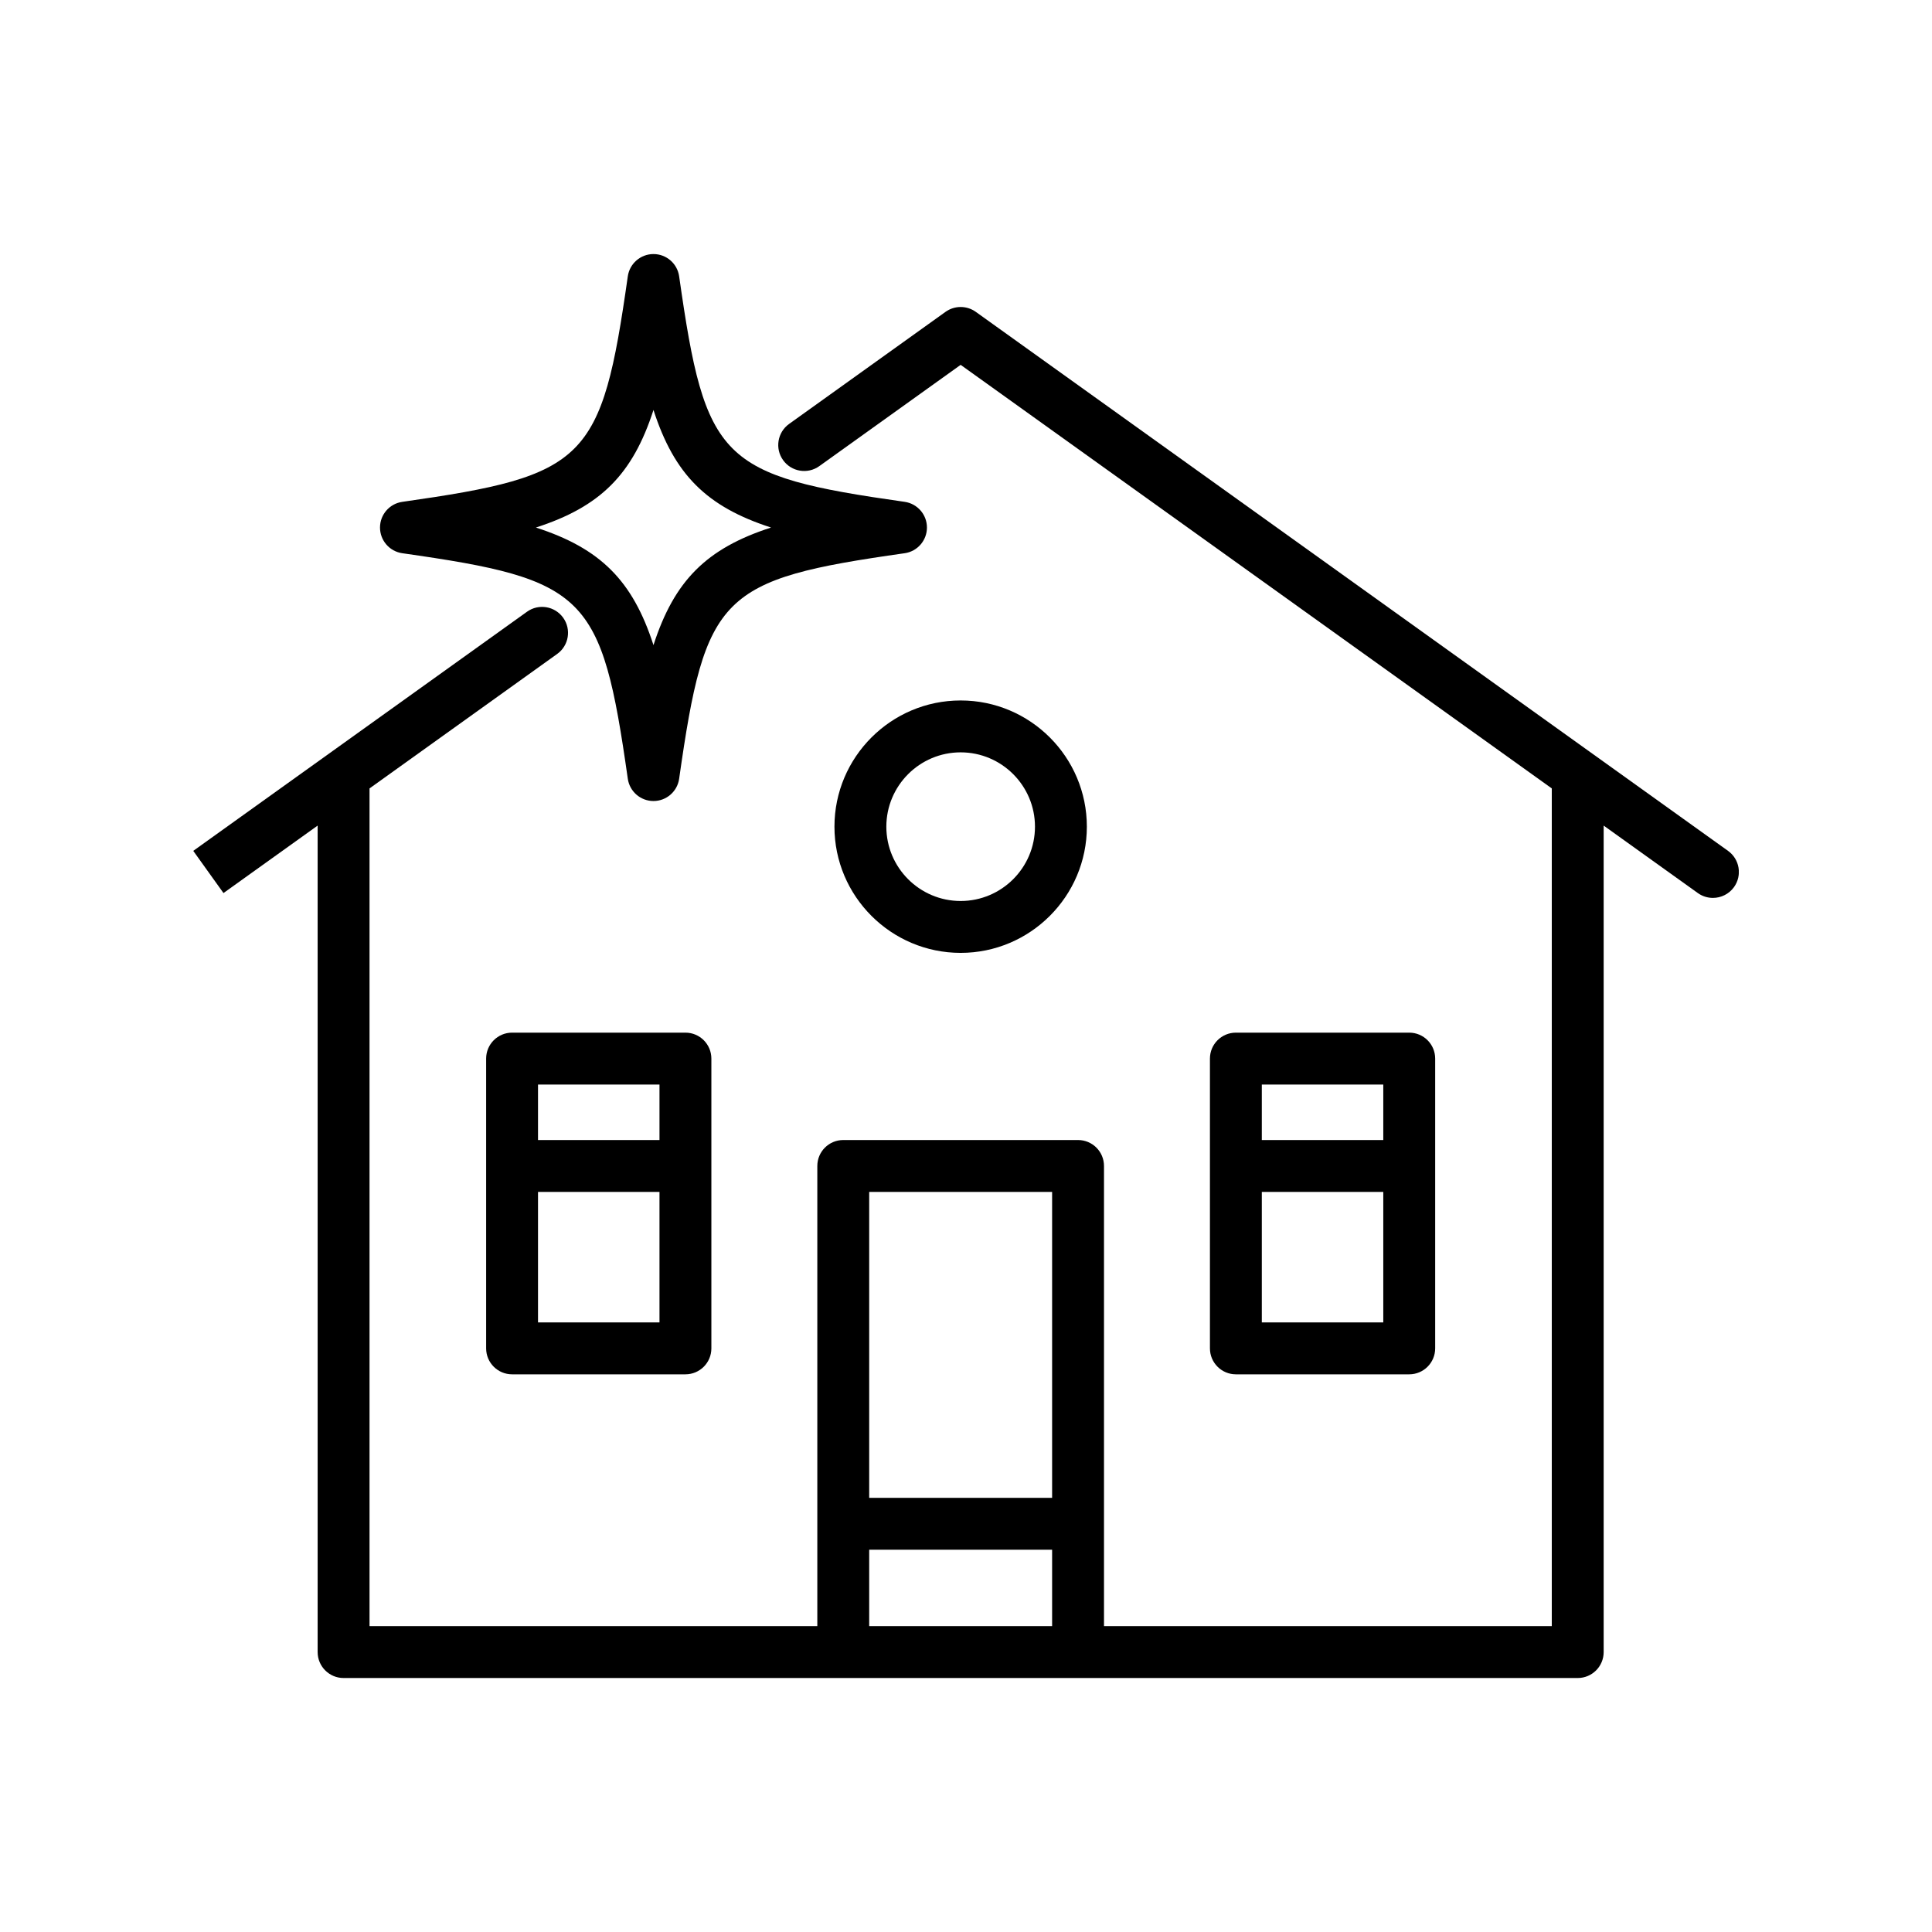
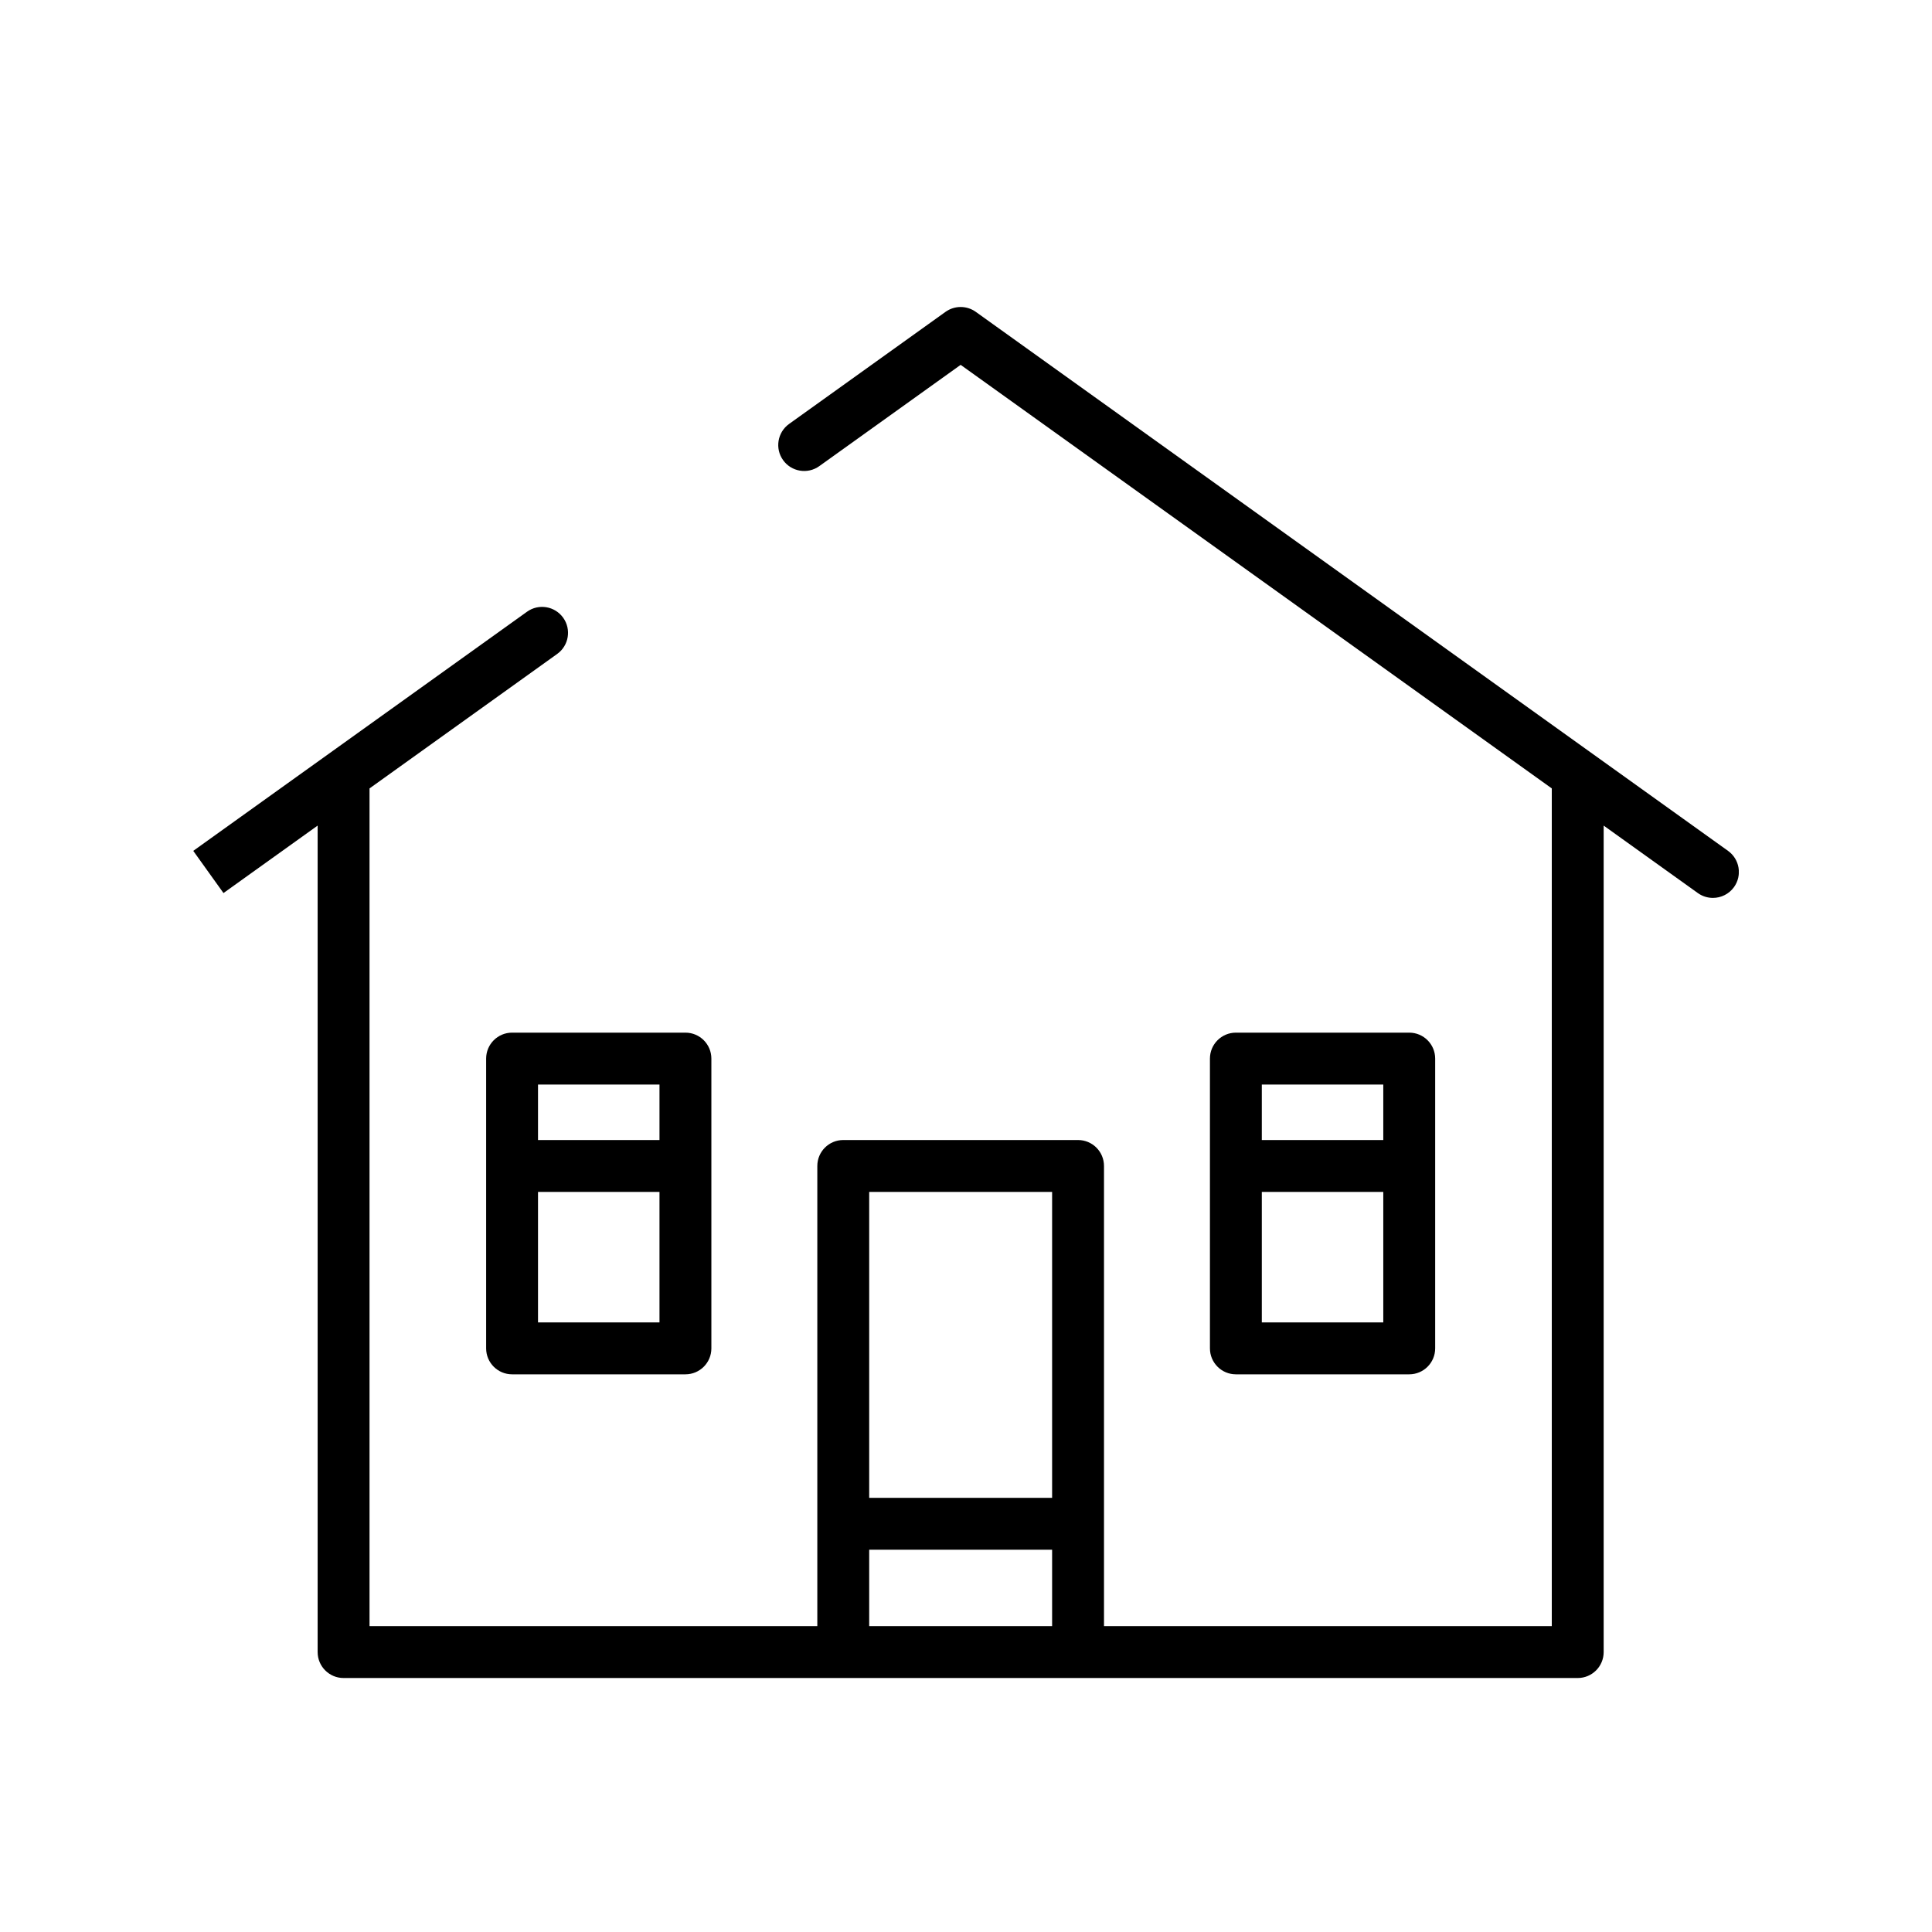
<svg xmlns="http://www.w3.org/2000/svg" width="1080" zoomAndPan="magnify" viewBox="0 0 810 810" height="1080" preserveAspectRatio="xMidYMid meet" version="1.0">
  <defs>
    <clipPath id="07275f93d4">
      <path d="M 81 128 L 729 128 L 729 703.516 L 81 703.516 Z M 81 128 " clip-rule="nonzero" />
    </clipPath>
    <clipPath id="f63ddfae96">
-       <path d="M 159 106.516 L 389 106.516 L 389 336 L 159 336 Z M 159 106.516 " clip-rule="nonzero" />
-     </clipPath>
+       </clipPath>
  </defs>
  <g clip-path="url(#07275f93d4)">
    <path fill="#000000" d="M 724.488 356.73 L 409.094 130.738 C 405.305 128.035 400.215 128.035 396.426 130.738 L 330.824 177.742 C 325.941 181.242 324.82 188.039 328.316 192.918 C 331.809 197.805 338.602 198.93 343.492 195.43 L 402.758 152.965 L 650.594 330.547 L 650.594 681.762 L 462.855 681.762 L 462.855 488.836 C 462.855 482.832 457.988 477.961 451.98 477.961 L 353.539 477.961 C 347.531 477.961 342.664 482.832 342.664 488.836 L 342.664 681.762 L 154.926 681.762 L 154.926 330.547 L 233.609 274.164 C 238.488 270.668 239.613 263.871 236.113 258.984 C 232.613 254.105 225.82 252.973 220.941 256.48 L 81.027 356.73 L 93.695 374.418 L 133.172 346.133 L 133.172 692.641 C 133.172 698.645 138.039 703.516 144.047 703.516 L 661.469 703.516 C 667.477 703.516 672.344 698.645 672.344 692.641 L 672.344 346.133 L 711.82 374.418 C 713.742 375.793 715.953 376.449 718.145 376.449 C 721.531 376.449 724.871 374.871 726.996 371.914 C 730.492 367.027 729.371 360.227 724.488 356.73 Z M 441.102 499.715 L 441.102 627.98 L 364.414 627.98 L 364.414 499.715 Z M 364.414 681.762 L 364.414 649.734 L 441.102 649.734 L 441.102 681.762 Z M 364.414 681.762 " fill-opacity="1" fill-rule="nonzero" />
  </g>
  <path fill="#000000" d="M 214.691 432.941 C 208.684 432.941 203.816 437.812 203.816 443.82 L 203.816 565.316 C 203.816 571.32 208.684 576.191 214.691 576.191 L 287.371 576.191 C 293.379 576.191 298.246 571.32 298.246 565.316 L 298.246 443.82 C 298.246 437.812 293.379 432.941 287.371 432.941 Z M 276.492 454.695 L 276.492 477.965 L 225.566 477.965 L 225.566 454.695 Z M 225.566 554.438 L 225.566 499.715 L 276.492 499.715 L 276.492 554.438 Z M 225.566 554.438 " fill-opacity="1" fill-rule="nonzero" />
  <path fill="#000000" d="M 590.828 576.191 C 596.836 576.191 601.703 571.32 601.703 565.312 L 601.703 443.816 C 601.703 437.812 596.836 432.941 590.828 432.941 L 518.148 432.941 C 512.141 432.941 507.273 437.812 507.273 443.816 L 507.273 565.312 C 507.273 571.32 512.141 576.191 518.148 576.191 Z M 529.023 554.438 L 529.023 499.715 L 579.949 499.715 L 579.949 554.438 Z M 579.949 454.695 L 579.949 477.965 L 529.023 477.965 L 529.023 454.695 Z M 579.949 454.695 " fill-opacity="1" fill-rule="nonzero" />
-   <path fill="#000000" d="M 349.848 346.59 C 349.848 375.762 373.582 399.496 402.758 399.496 C 431.934 399.496 455.668 375.762 455.668 346.59 C 455.668 317.406 431.934 293.672 402.758 293.672 C 373.582 293.672 349.848 317.41 349.848 346.59 Z M 402.758 315.426 C 419.941 315.426 433.918 329.402 433.918 346.59 C 433.918 363.766 419.941 377.746 402.758 377.746 C 385.578 377.746 371.602 363.766 371.602 346.59 C 371.602 329.402 385.578 315.426 402.758 315.426 Z M 402.758 315.426 " fill-opacity="1" fill-rule="nonzero" />
  <g clip-path="url(#f63ddfae96)">
    <path fill="#000000" d="M 159.32 221.172 C 159.32 226.586 163.305 231.176 168.664 231.941 C 246.016 242.945 252.199 249.125 263.207 326.484 C 263.969 331.848 268.559 335.832 273.973 335.832 C 279.387 335.832 283.977 331.848 284.738 326.484 C 295.742 249.125 301.926 242.945 379.281 231.941 C 384.641 231.176 388.625 226.586 388.625 221.172 C 388.625 215.754 384.641 211.164 379.277 210.398 C 301.926 199.402 295.738 193.223 284.738 115.863 C 283.977 110.5 279.391 106.516 273.973 106.516 C 268.559 106.516 263.969 110.5 263.207 115.863 C 252.199 193.223 246.016 199.406 168.668 210.402 C 163.305 211.164 159.32 215.754 159.32 221.172 Z M 273.973 171.879 C 282.703 198.922 296.227 212.441 323.266 221.172 C 296.219 229.91 282.703 243.422 273.973 270.469 C 265.238 243.422 251.727 229.91 224.684 221.172 C 251.719 212.441 265.238 198.922 273.973 171.879 Z M 273.973 171.879 " fill-opacity="1" fill-rule="nonzero" />
  </g>
</svg>